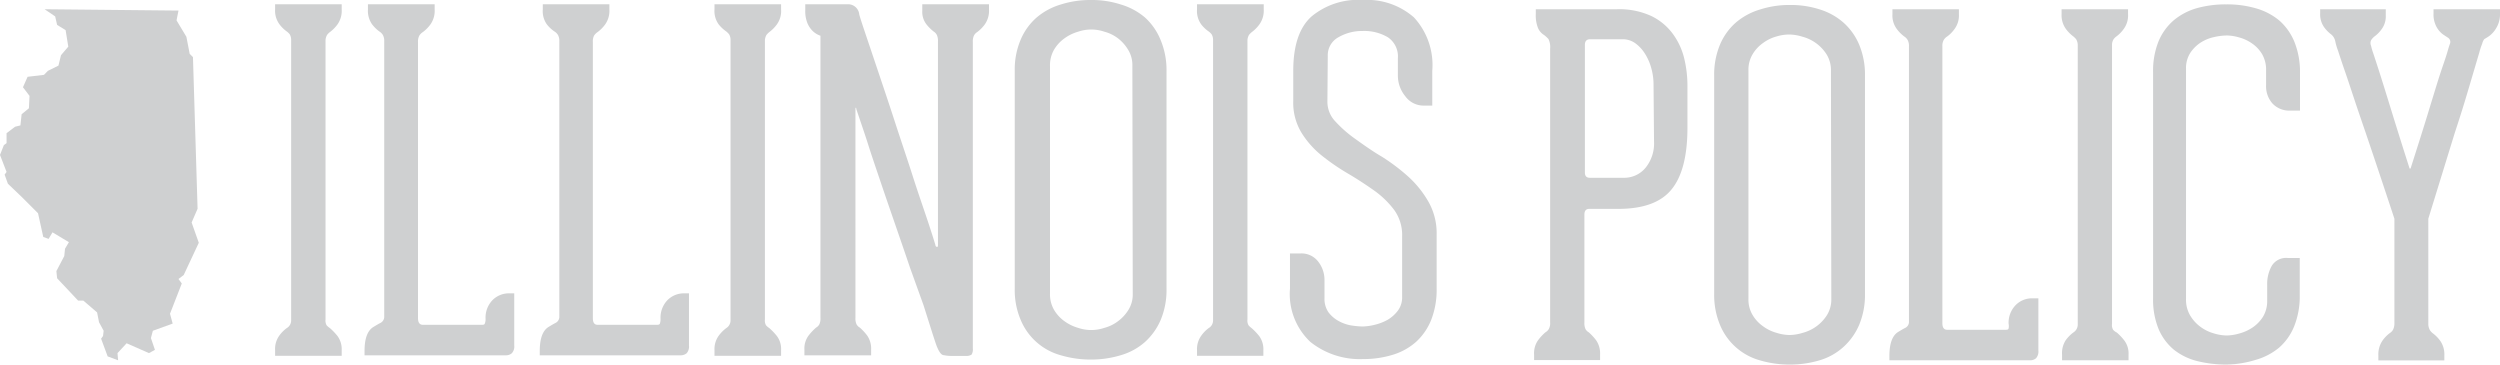
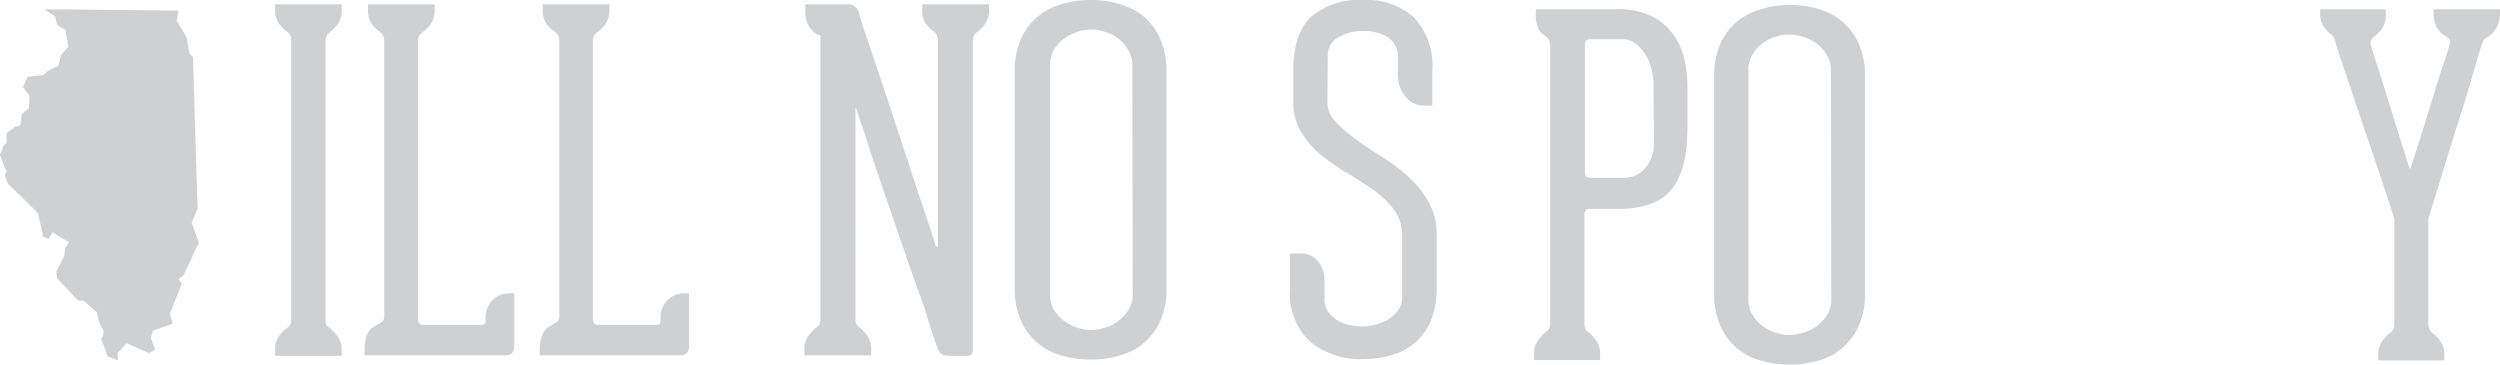
<svg xmlns="http://www.w3.org/2000/svg" width="205.74" height="30" viewBox="0 0 205.74 30">
  <defs>
    <style>
      .a28d3d9d-ffe5-4eb6-a9a3-b4d14f6d5393 {
        fill: #cfd0d1;
      }
    </style>
  </defs>
  <g>
    <polygon class="a28d3d9d-ffe5-4eb6-a9a3-b4d14f6d5393" points="3.67 0.76 4.54 1.35 4.7 2.05 5.4 2.48 5.62 3.84 5.02 4.54 4.81 5.4 3.94 5.83 3.62 6.16 2.27 6.32 1.89 7.18 2.43 7.89 2.38 8.91 1.78 9.4 1.68 10.32 1.24 10.43 0.54 10.96 0.54 11.78 0.32 11.94 0 12.75 0.54 14.15 0.38 14.37 0.65 15.12 1.78 16.2 3.13 17.55 3.56 19.5 4 19.66 4.32 19.12 5.67 19.93 5.35 20.47 5.29 21.07 4.64 22.31 4.7 22.9 6.43 24.74 6.86 24.74 7.99 25.71 8.15 26.52 8.53 27.22 8.48 27.65 8.32 27.87 8.86 29.33 9.72 29.65 9.67 29.06 10.42 28.25 12.26 29.06 12.75 28.79 12.42 27.82 12.58 27.22 14.21 26.63 13.99 25.82 14.96 23.33 14.69 22.96 15.12 22.63 16.36 19.98 15.77 18.31 16.26 17.18 15.88 4.7 15.61 4.43 15.34 3.03 14.53 1.68 14.58 1.41 14.69 0.87 3.67 0.76" />
    <g>
      <path class="a28d3d9d-ffe5-4eb6-a9a3-b4d14f6d5393" d="M27.15,27a5.11,5.11,0,0,1,.63.66,1.84,1.84,0,0,1,.34,1.16v.46H22.64v-.46A1.88,1.88,0,0,1,23,27.6,2.71,2.71,0,0,1,23.6,27a.72.72,0,0,0,.36-.62V3.24a.88.88,0,0,0-.12-.42,1.33,1.33,0,0,0-.24-.23A2.71,2.71,0,0,1,23,2,1.88,1.88,0,0,1,22.64.77V.35h5.48V.77A1.94,1.94,0,0,1,27.78,2a2.93,2.93,0,0,1-.63.64,1.25,1.25,0,0,0-.23.23,1,1,0,0,0-.13.42v23a.78.78,0,0,0,.09.48A1.33,1.33,0,0,0,27.15,27Z" />
      <path class="a28d3d9d-ffe5-4eb6-a9a3-b4d14f6d5393" d="M42.32,24.14v4.29a.81.81,0,0,1-.2.64.72.72,0,0,1-.48.17H30v-.35c0-1.05.25-1.71.76-2,.12-.07.29-.18.52-.3a.57.57,0,0,0,.34-.47V3.4a1,1,0,0,0-.11-.52.89.89,0,0,0-.29-.29A2.93,2.93,0,0,1,30.62,2,1.94,1.94,0,0,1,30.28.77V.35h5.49V.77A1.94,1.94,0,0,1,35.43,2a2.93,2.93,0,0,1-.63.64.89.89,0,0,0-.29.29,1,1,0,0,0-.11.52V26.19c0,.36.14.54.4.54h4.8c.17,0,.27,0,.3-.11a.93.93,0,0,0,.06-.39,2.07,2.07,0,0,1,.57-1.53,1.9,1.9,0,0,1,1.36-.56Z" />
      <path class="a28d3d9d-ffe5-4eb6-a9a3-b4d14f6d5393" d="M56.7,24.14v4.29a.84.84,0,0,1-.19.64.75.75,0,0,1-.49.17H44.42v-.35c0-1.05.25-1.71.75-2,.12-.07.29-.18.52-.3a.57.57,0,0,0,.34-.47V3.4a1,1,0,0,0-.11-.52.89.89,0,0,0-.29-.29A2.71,2.71,0,0,1,45,2,1.88,1.88,0,0,1,44.67.77V.35h5.48V.77A1.94,1.94,0,0,1,49.81,2a2.93,2.93,0,0,1-.63.64,1,1,0,0,0-.29.29,1,1,0,0,0-.1.52V26.19q0,.54.39.54H54c.17,0,.27,0,.31-.11a1.18,1.18,0,0,0,.05-.39,2.07,2.07,0,0,1,.57-1.53,1.9,1.9,0,0,1,1.36-.56Z" />
-       <path class="a28d3d9d-ffe5-4eb6-a9a3-b4d14f6d5393" d="M63.31,27a5.11,5.11,0,0,1,.63.66,1.78,1.78,0,0,1,.34,1.16v.46H58.8v-.46a1.88,1.88,0,0,1,.34-1.18,2.93,2.93,0,0,1,.63-.64.74.74,0,0,0,.35-.62V3.24A.88.88,0,0,0,60,2.82a1.66,1.66,0,0,0-.23-.23A2.93,2.93,0,0,1,59.14,2,1.88,1.88,0,0,1,58.8.77V.35h5.48V.77A1.88,1.88,0,0,1,63.94,2a2.93,2.93,0,0,1-.63.64,1.66,1.66,0,0,0-.23.23,1,1,0,0,0-.13.42v23a.78.78,0,0,0,.09.48A1.33,1.33,0,0,0,63.31,27Z" />
      <path class="a28d3d9d-ffe5-4eb6-a9a3-b4d14f6d5393" d="M81.39.35V.77A1.94,1.94,0,0,1,81.05,2a2.93,2.93,0,0,1-.63.64.75.75,0,0,0-.27.29,1.15,1.15,0,0,0-.09.52l0,25.22a.84.84,0,0,1-.1.51.79.79,0,0,1-.5.11H78.23a2.88,2.88,0,0,1-.55-.06c-.21,0-.39-.26-.56-.67-.05-.1-.17-.47-.37-1.08L76,25.11,74.88,22c-.39-1.16-.8-2.34-1.21-3.53s-.82-2.37-1.2-3.5-.73-2.14-1-3-.63-1.89-1-3c0-.15-.07-.14-.07,0V26.15a1.14,1.14,0,0,0,.09.54.7.7,0,0,0,.27.27,4.51,4.51,0,0,1,.61.66,1.9,1.9,0,0,1,.32,1.16v.46H66.2v-.46a1.78,1.78,0,0,1,.34-1.16,4.51,4.51,0,0,1,.62-.66.7.7,0,0,0,.27-.27,1.14,1.14,0,0,0,.09-.54V2.94a1.7,1.7,0,0,1-.64-.39,1.94,1.94,0,0,1-.43-.64A2.63,2.63,0,0,1,66.27.85V.35h3.51a.92.92,0,0,1,.93.81c0,.05.14.51.43,1.37l1.09,3.24c.44,1.31.92,2.73,1.42,4.27s1,3,1.45,4.41.87,2.6,1.22,3.65.56,1.73.66,2.06c0,.11.09.16.14.16s.07-.05.07-.16l0-16.76a1.15,1.15,0,0,0-.09-.52.75.75,0,0,0-.27-.29A3.54,3.54,0,0,1,76.24,2,1.68,1.68,0,0,1,75.9.89V.35Z" />
      <path class="a28d3d9d-ffe5-4eb6-a9a3-b4d14f6d5393" d="M89.79,29.59a8.59,8.59,0,0,1-2.48-.35A5,5,0,0,1,84,26.33a6.24,6.24,0,0,1-.49-2.57V5.83A6.24,6.24,0,0,1,84,3.26a5,5,0,0,1,1.3-1.81,5.46,5.46,0,0,1,2-1.08A8,8,0,0,1,89.79,0a7.72,7.72,0,0,1,2.45.37,5.45,5.45,0,0,1,2,1.08A5.06,5.06,0,0,1,95.5,3.26,6.4,6.4,0,0,1,96,5.83V23.76a6.4,6.4,0,0,1-.48,2.57,5.23,5.23,0,0,1-1.31,1.83,5.17,5.17,0,0,1-2,1.08A8.34,8.34,0,0,1,89.79,29.59Zm3.4-24.18a2.38,2.38,0,0,0-.36-1.33A3.35,3.35,0,0,0,92,3.15a3.19,3.19,0,0,0-1.11-.54,3.36,3.36,0,0,0-2.17,0,3.57,3.57,0,0,0-1.11.54,3.07,3.07,0,0,0-.86.93,2.55,2.55,0,0,0-.34,1.33V24.18a2.55,2.55,0,0,0,.34,1.33,3.07,3.07,0,0,0,.86.93,3.57,3.57,0,0,0,1.11.54,3.36,3.36,0,0,0,2.17,0A3.19,3.19,0,0,0,92,26.44a3.35,3.35,0,0,0,.86-.93,2.38,2.38,0,0,0,.36-1.33Z" />
-       <path class="a28d3d9d-ffe5-4eb6-a9a3-b4d14f6d5393" d="M103,27a5.11,5.11,0,0,1,.63.66,1.84,1.84,0,0,1,.34,1.16v.46H98.51v-.46a1.88,1.88,0,0,1,.34-1.18,2.71,2.71,0,0,1,.62-.64.72.72,0,0,0,.36-.62V3.24a.88.88,0,0,0-.12-.42,1.33,1.33,0,0,0-.24-.23A2.71,2.71,0,0,1,98.85,2,1.88,1.88,0,0,1,98.51.77V.35H104V.77A1.94,1.94,0,0,1,103.65,2a2.93,2.93,0,0,1-.63.64,1.66,1.66,0,0,0-.23.23,1,1,0,0,0-.13.42v23a.78.78,0,0,0,.09.48A1.33,1.33,0,0,0,103,27Z" />
      <path class="a28d3d9d-ffe5-4eb6-a9a3-b4d14f6d5393" d="M109.24,8.38A2.34,2.34,0,0,0,109.9,10a10.14,10.14,0,0,0,1.66,1.45c.67.48,1.4,1,2.17,1.45a16,16,0,0,1,2.17,1.64,8.45,8.45,0,0,1,1.66,2.07,5.25,5.25,0,0,1,.67,2.7v4.45a6.78,6.78,0,0,1-.45,2.57,4.93,4.93,0,0,1-1.25,1.81,5.14,5.14,0,0,1-1.92,1.06,8.17,8.17,0,0,1-2.44.35,6.52,6.52,0,0,1-4.33-1.41,5.4,5.4,0,0,1-1.68-4.38v-2.9H107a1.72,1.72,0,0,1,1.46.64A2.44,2.44,0,0,1,109,23v1.55a1.94,1.94,0,0,0,.32,1.14,2.63,2.63,0,0,0,.81.71,3.36,3.36,0,0,0,1,.37,7,7,0,0,0,1,.1,4.6,4.6,0,0,0,1-.14,4.18,4.18,0,0,0,1.08-.42,2.91,2.91,0,0,0,.84-.76,1.82,1.82,0,0,0,.34-1.12v-5a3.51,3.51,0,0,0-.66-2.16,7.54,7.54,0,0,0-1.67-1.61c-.67-.47-1.38-.94-2.15-1.39a18.17,18.17,0,0,1-2.15-1.48,7.41,7.41,0,0,1-1.66-1.88,4.74,4.74,0,0,1-.67-2.6V5.83c0-2.08.5-3.58,1.51-4.48A6,6,0,0,1,112.17,0a5.85,5.85,0,0,1,4.19,1.43,5.78,5.78,0,0,1,1.51,4.4V8.69h-.72a1.85,1.85,0,0,1-1.5-.77,2.67,2.67,0,0,1-.61-1.7V4.79a1.9,1.9,0,0,0-.82-1.72,3.82,3.82,0,0,0-2.08-.52,3.88,3.88,0,0,0-2,.52,1.68,1.68,0,0,0-.87,1.53Z" />
      <path class="a28d3d9d-ffe5-4eb6-a9a3-b4d14f6d5393" d="M133.08.76a6.29,6.29,0,0,1,2.82.56,4.76,4.76,0,0,1,1.77,1.47,5.65,5.65,0,0,1,.93,2,9.59,9.59,0,0,1,.27,2.24v3.48q0,3.48-1.31,5.08c-.87,1.07-2.33,1.6-4.38,1.6h-2.39c-.27,0-.4.16-.4.47v8.88a1.14,1.14,0,0,0,.09.54.7.7,0,0,0,.27.27,4.51,4.51,0,0,1,.61.66,1.9,1.9,0,0,1,.32,1.16v.46h-5.43v-.46a1.84,1.84,0,0,1,.32-1.16,4,4,0,0,1,.61-.66.81.81,0,0,0,.28-.27,1,1,0,0,0,.11-.54V4a1.47,1.47,0,0,0-.14-.79,2.94,2.94,0,0,0-.36-.33,1.25,1.25,0,0,1-.5-.58,2.83,2.83,0,0,1-.18-1.16V.76Zm3,6.22a5,5,0,0,0-.18-1.35,4.32,4.32,0,0,0-.52-1.2,3.06,3.06,0,0,0-.8-.87,1.76,1.76,0,0,0-1-.33h-2.72c-.28,0-.43.15-.43.46V14.2c0,.28.13.43.4.43h2.75a2.28,2.28,0,0,0,1.84-.82,3.17,3.17,0,0,0,.7-2.16Z" />
      <path class="a28d3d9d-ffe5-4eb6-a9a3-b4d14f6d5393" d="M147.29,30a8.47,8.47,0,0,1-2.47-.35,5,5,0,0,1-3.27-2.91,6.4,6.4,0,0,1-.48-2.57V6.24a6.4,6.4,0,0,1,.48-2.57,5,5,0,0,1,1.3-1.81,5.46,5.46,0,0,1,2-1.08,7.85,7.85,0,0,1,2.47-.37,7.76,7.76,0,0,1,2.45.37,5.33,5.33,0,0,1,1.94,1.08A5.06,5.06,0,0,1,153,3.67a6.4,6.4,0,0,1,.48,2.57V24.17a6.4,6.4,0,0,1-.48,2.57,5.23,5.23,0,0,1-1.31,1.83,5.05,5.05,0,0,1-1.94,1.08A8.39,8.39,0,0,1,147.29,30Zm3.39-24.18a2.46,2.46,0,0,0-.35-1.33,3.38,3.38,0,0,0-2-1.47,3.85,3.85,0,0,0-1.07-.18A3.7,3.7,0,0,0,146.2,3a3.37,3.37,0,0,0-1.11.54,3,3,0,0,0-.86.93,2.46,2.46,0,0,0-.34,1.33V24.59a2.46,2.46,0,0,0,.34,1.33,3,3,0,0,0,.86.93,3.37,3.37,0,0,0,1.11.54,3.7,3.7,0,0,0,1.09.18,3.85,3.85,0,0,0,1.07-.18,3.38,3.38,0,0,0,2-1.47,2.46,2.46,0,0,0,.35-1.33Z" />
-       <path class="a28d3d9d-ffe5-4eb6-a9a3-b4d14f6d5393" d="M167.75,24.55v4.29a.84.84,0,0,1-.19.64.72.72,0,0,1-.48.17H155.49V29.3c0-1.05.25-1.71.75-2,.12-.07.29-.18.52-.3a.55.55,0,0,0,.34-.47V3.81a1,1,0,0,0-.11-.52.86.86,0,0,0-.28-.29,2.93,2.93,0,0,1-.63-.64,1.86,1.86,0,0,1-.34-1.18V.76h5.47v.42a1.86,1.86,0,0,1-.34,1.18,2.71,2.71,0,0,1-.62.64.89.89,0,0,0-.29.29,1,1,0,0,0-.11.52V26.6c0,.36.13.54.4.54H165c.16,0,.27,0,.3-.11a1,1,0,0,0,0-.39,2.07,2.07,0,0,1,.58-1.53,1.88,1.88,0,0,1,1.36-.56Z" />
-       <path class="a28d3d9d-ffe5-4eb6-a9a3-b4d14f6d5393" d="M174.21,27.37a4.51,4.51,0,0,1,.62.66,1.78,1.78,0,0,1,.34,1.16v.46H169.7v-.46A1.94,1.94,0,0,1,170,28a2.93,2.93,0,0,1,.63-.64.77.77,0,0,0,.36-.61V3.66a1,1,0,0,0-.13-.43,1.66,1.66,0,0,0-.23-.23,2.93,2.93,0,0,1-.63-.64,1.92,1.92,0,0,1-.34-1.18V.76h5.47v.42a1.86,1.86,0,0,1-.34,1.18,2.71,2.71,0,0,1-.62.64,1,1,0,0,0-.23.23.87.87,0,0,0-.13.43v23a.78.78,0,0,0,.09.48A1.05,1.05,0,0,0,174.21,27.37Z" />
-       <path class="a28d3d9d-ffe5-4eb6-a9a3-b4d14f6d5393" d="M183.24,30a9.78,9.78,0,0,1-2.44-.29,5.1,5.1,0,0,1-1.91-.94,4.51,4.51,0,0,1-1.25-1.7,6.38,6.38,0,0,1-.45-2.52V5.93a6.5,6.5,0,0,1,.45-2.53,4.62,4.62,0,0,1,1.25-1.73,5.19,5.19,0,0,1,1.91-1,8.9,8.9,0,0,1,2.44-.31,8.5,8.5,0,0,1,2.43.33,5.24,5.24,0,0,1,1.91,1,4.7,4.7,0,0,1,1.25,1.78,6.6,6.6,0,0,1,.45,2.55V9.1h-.79A1.88,1.88,0,0,1,187,8.5,2.14,2.14,0,0,1,186.49,7V5.78a2.54,2.54,0,0,0-.32-1.31,2.83,2.83,0,0,0-.83-.89,3.37,3.37,0,0,0-1.07-.5,3.76,3.76,0,0,0-1-.16,5,5,0,0,0-1.1.14,3.38,3.38,0,0,0-1.09.46,3,3,0,0,0-.84.85,2.32,2.32,0,0,0-.34,1.26v19a2.55,2.55,0,0,0,.34,1.33,3.15,3.15,0,0,0,.84.93,3.37,3.37,0,0,0,1.09.54,3.82,3.82,0,0,0,1.1.18,4,4,0,0,0,1-.16,3.69,3.69,0,0,0,1.11-.5,3,3,0,0,0,.86-.89,2.48,2.48,0,0,0,.34-1.31V23.43a3.05,3.05,0,0,1,.37-1.54,1.38,1.38,0,0,1,1.31-.66h1v3.05a6.6,6.6,0,0,1-.45,2.55,4.62,4.62,0,0,1-1.25,1.78,5.24,5.24,0,0,1-1.91,1A8.5,8.5,0,0,1,183.24,30Z" />
      <path class="a28d3d9d-ffe5-4eb6-a9a3-b4d14f6d5393" d="M205.74.76v.38a2.15,2.15,0,0,1-.34,1.22,2.11,2.11,0,0,1-.77.75c-.09.06-.16.09-.19.12a.93.93,0,0,0-.16.35,6.22,6.22,0,0,0-.24.73L203.54,6c-.2.68-.43,1.46-.69,2.32s-.54,1.73-.83,2.61L199.84,18v8.73a1.15,1.15,0,0,0,.13.44,1.07,1.07,0,0,0,.23.25,2.93,2.93,0,0,1,.63.64,1.94,1.94,0,0,1,.33,1.18v.42h-5.43v-.42a2,2,0,0,1,.32-1.18,2.7,2.7,0,0,1,.61-.64.87.87,0,0,0,.27-.27,1.17,1.17,0,0,0,.12-.46V18q-1.32-4-2.39-7.15c-.31-.9-.61-1.78-.9-2.65s-.54-1.64-.78-2.33-.43-1.27-.57-1.7a5.1,5.1,0,0,1-.22-.74,1,1,0,0,0-.32-.58,2.76,2.76,0,0,1-.61-.62,1.82,1.82,0,0,1-.32-1.12V.76h5.4V1.3A1.75,1.75,0,0,1,196,2.4a2.59,2.59,0,0,1-.59.6,1.33,1.33,0,0,0-.28.31.57.57,0,0,0,0,.46,4.45,4.45,0,0,0,.16.56c.11.32.24.73.4,1.22s.32,1,.52,1.64L196.77,9q.67,2.18,1.53,4.87h.08c.59-1.85,1.12-3.51,1.57-5l.57-1.86c.19-.61.37-1.17.54-1.66s.3-.89.39-1.21.16-.51.18-.56a.41.41,0,0,0-.16-.47l-.41-.27a1.88,1.88,0,0,1-.54-.62,2.14,2.14,0,0,1-.25-1.12V.76Z" />
    </g>
  </g>
</svg>